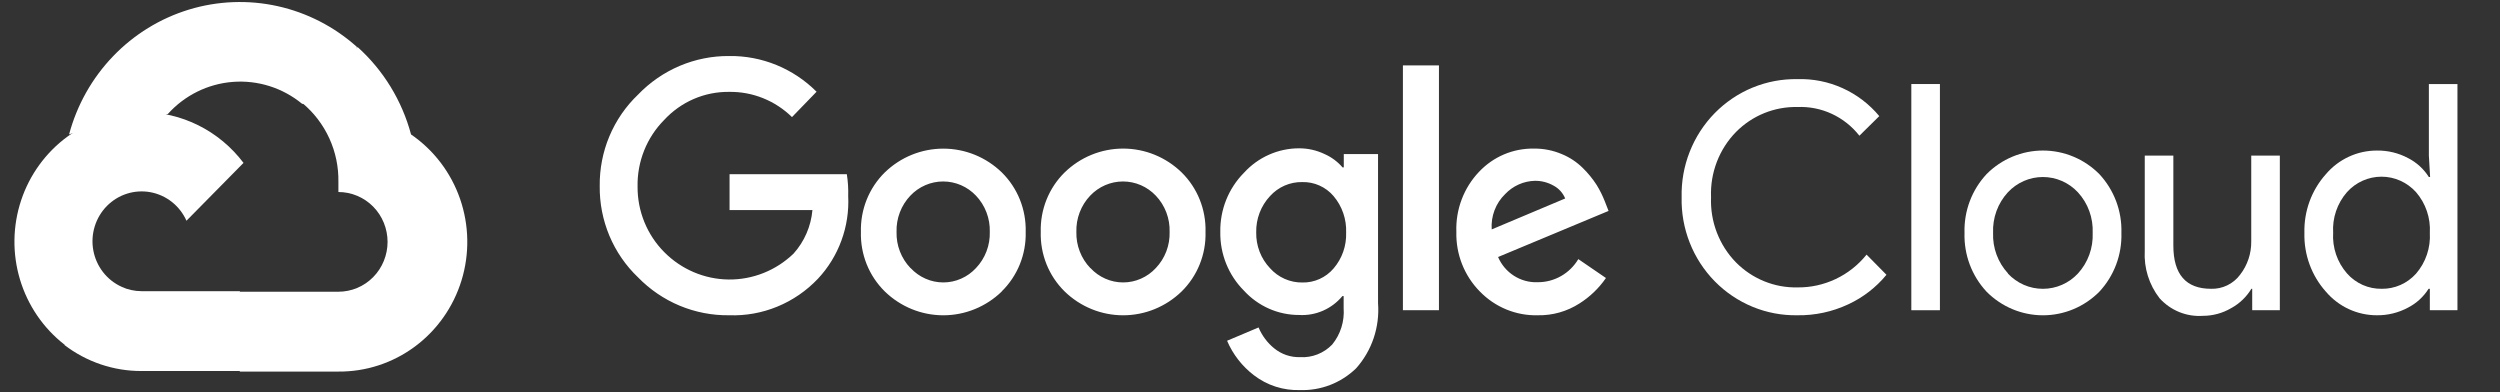
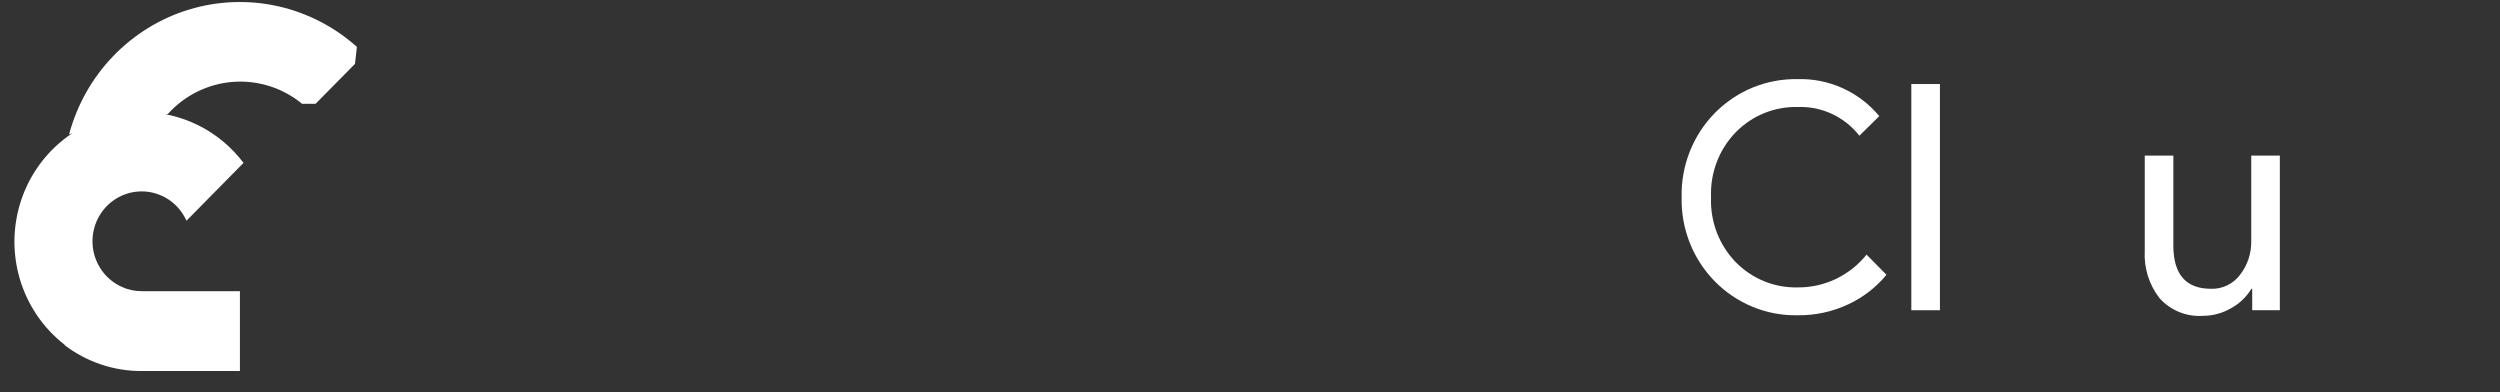
<svg xmlns="http://www.w3.org/2000/svg" width="153" height="24" viewBox="0 0 153 24" fill="none">
  <rect x="0" y="0" width="153" height="24" fill="#333333" stroke="none" />
  <path d="M18.47 6.351H19.315L21.724 3.909L21.843 2.871C20.463 1.636 18.795 0.778 16.997 0.378C15.199 -0.021 13.33 0.05 11.566 0.586C9.803 1.123 8.204 2.106 6.92 3.443C5.635 4.78 4.708 6.427 4.227 8.229C4.495 8.117 4.792 8.099 5.072 8.177L9.89 7.371C9.89 7.371 10.135 6.96 10.262 6.986C11.294 5.836 12.721 5.13 14.25 5.012C15.779 4.894 17.295 5.373 18.487 6.351H18.47Z" fill="white" />
-   <path d="M25.156 8.228C24.602 6.161 23.466 4.302 21.885 2.88L18.504 6.308C19.208 6.892 19.773 7.631 20.155 8.468C20.538 9.306 20.727 10.22 20.71 11.143V11.751C21.105 11.751 21.496 11.83 21.861 11.984C22.227 12.137 22.558 12.362 22.838 12.645C23.117 12.928 23.339 13.265 23.49 13.635C23.641 14.005 23.719 14.402 23.719 14.803C23.719 15.204 23.641 15.6 23.49 15.97C23.339 16.341 23.117 16.677 22.838 16.96C22.558 17.244 22.227 17.468 21.861 17.622C21.496 17.775 21.105 17.854 20.71 17.854H14.691L14.091 18.471V22.131L14.691 22.74H20.71C22.391 22.753 24.031 22.218 25.388 21.212C26.745 20.207 27.747 18.785 28.246 17.158C28.745 15.53 28.713 13.783 28.157 12.175C27.601 10.567 26.548 9.183 25.156 8.228Z" fill="white" />
  <path d="M8.664 22.706H14.683V17.82H8.664C8.236 17.82 7.812 17.726 7.422 17.546L6.576 17.811L4.15 20.254L3.939 21.111C5.3 22.153 6.96 22.713 8.664 22.706Z" fill="white" />
  <path d="M8.664 6.857C7.034 6.867 5.447 7.393 4.125 8.362C2.804 9.331 1.813 10.694 1.293 12.261C0.772 13.828 0.748 15.521 1.222 17.103C1.697 18.685 2.646 20.078 3.939 21.086L7.43 17.546C6.987 17.343 6.598 17.033 6.298 16.644C5.999 16.255 5.796 15.799 5.709 15.313C5.621 14.827 5.652 14.327 5.797 13.856C5.942 13.385 6.197 12.956 6.541 12.607C6.886 12.258 7.308 11.999 7.773 11.852C8.238 11.705 8.731 11.675 9.21 11.763C9.688 11.852 10.139 12.057 10.523 12.361C10.906 12.665 11.211 13.059 11.412 13.509L14.903 9.969C14.17 8.997 13.226 8.211 12.143 7.671C11.061 7.131 9.87 6.853 8.664 6.857Z" fill="white" />
-   <path d="M44.624 19.294C43.587 19.308 42.559 19.109 41.6 18.71C40.642 18.311 39.773 17.719 39.045 16.971C38.294 16.255 37.698 15.389 37.295 14.427C36.892 13.465 36.69 12.428 36.703 11.383C36.691 10.338 36.892 9.301 37.295 8.339C37.699 7.378 38.294 6.511 39.045 5.794C39.769 5.039 40.637 4.44 41.596 4.033C42.554 3.626 43.584 3.421 44.624 3.429C45.614 3.415 46.597 3.602 47.515 3.977C48.434 4.352 49.27 4.909 49.974 5.614L48.47 7.166C47.439 6.156 46.056 5.601 44.624 5.623C43.88 5.614 43.143 5.761 42.459 6.056C41.775 6.352 41.159 6.788 40.651 7.337C40.122 7.869 39.705 8.504 39.424 9.204C39.144 9.903 39.006 10.653 39.019 11.409C39.013 12.155 39.154 12.895 39.434 13.586C39.715 14.276 40.128 14.903 40.651 15.429C41.697 16.486 43.11 17.088 44.588 17.106C46.066 17.123 47.492 16.555 48.563 15.523C49.226 14.787 49.633 13.85 49.721 12.857H44.649V10.663H51.826C51.896 11.105 51.924 11.553 51.91 12C51.955 12.926 51.814 13.852 51.495 14.721C51.177 15.59 50.689 16.385 50.059 17.057C49.359 17.796 48.513 18.378 47.576 18.763C46.64 19.149 45.634 19.33 44.624 19.294ZM61.31 17.837C60.347 18.773 59.064 19.296 57.73 19.296C56.396 19.296 55.113 18.773 54.15 17.837C53.671 17.366 53.293 16.799 53.041 16.172C52.79 15.544 52.669 14.871 52.688 14.194C52.67 13.518 52.791 12.845 53.042 12.217C53.294 11.59 53.671 11.023 54.15 10.552C55.114 9.617 56.397 9.096 57.73 9.096C59.064 9.096 60.346 9.617 61.31 10.552C61.789 11.023 62.166 11.59 62.418 12.217C62.669 12.845 62.79 13.518 62.772 14.194C62.79 14.872 62.668 15.546 62.415 16.173C62.161 16.8 61.782 17.367 61.301 17.837H61.31ZM55.731 16.406C55.987 16.683 56.297 16.904 56.641 17.055C56.984 17.207 57.355 17.285 57.73 17.285C58.105 17.285 58.476 17.207 58.819 17.055C59.163 16.904 59.473 16.683 59.729 16.406C60.008 16.113 60.227 15.767 60.372 15.387C60.518 15.007 60.586 14.601 60.575 14.194C60.587 13.786 60.519 13.379 60.373 12.998C60.228 12.616 60.009 12.268 59.729 11.974C59.47 11.7 59.158 11.481 58.813 11.332C58.468 11.183 58.097 11.106 57.722 11.106C57.346 11.106 56.975 11.183 56.63 11.332C56.285 11.481 55.974 11.7 55.714 11.974C55.434 12.268 55.215 12.616 55.07 12.998C54.925 13.379 54.856 13.786 54.869 14.194C54.858 14.602 54.928 15.008 55.075 15.388C55.221 15.768 55.442 16.114 55.722 16.406H55.731ZM72.316 17.837C71.353 18.773 70.07 19.296 68.736 19.296C67.402 19.296 66.119 18.773 65.156 17.837C64.677 17.366 64.299 16.799 64.047 16.172C63.796 15.544 63.675 14.871 63.694 14.194C63.676 13.518 63.796 12.845 64.048 12.217C64.3 11.59 64.677 11.023 65.156 10.552C66.119 9.615 67.402 9.093 68.736 9.093C70.07 9.093 71.353 9.615 72.316 10.552C72.795 11.023 73.172 11.59 73.424 12.217C73.675 12.845 73.796 13.518 73.778 14.194C73.797 14.871 73.676 15.544 73.424 16.172C73.173 16.799 72.795 17.366 72.316 17.837ZM66.737 16.406C66.993 16.683 67.302 16.904 67.646 17.055C67.99 17.207 68.361 17.285 68.736 17.285C69.111 17.285 69.481 17.207 69.825 17.055C70.169 16.904 70.479 16.683 70.735 16.406C71.014 16.113 71.233 15.767 71.378 15.387C71.523 15.007 71.592 14.601 71.58 14.194C71.593 13.786 71.524 13.379 71.379 12.998C71.234 12.616 71.015 12.268 70.735 11.974C70.475 11.7 70.164 11.481 69.819 11.332C69.474 11.183 69.103 11.106 68.727 11.106C68.352 11.106 67.981 11.183 67.636 11.332C67.291 11.481 66.979 11.7 66.72 11.974C66.44 12.268 66.221 12.616 66.076 12.998C65.93 13.379 65.862 13.786 65.874 14.194C65.864 14.602 65.934 15.008 66.081 15.388C66.227 15.768 66.447 16.114 66.728 16.406H66.737ZM79.552 23.872C78.538 23.904 77.545 23.584 76.737 22.963C76.019 22.416 75.454 21.689 75.097 20.854L77.024 20.04C77.234 20.539 77.562 20.978 77.979 21.317C78.426 21.682 78.987 21.874 79.56 21.857C79.924 21.88 80.288 21.822 80.628 21.689C80.968 21.556 81.275 21.35 81.53 21.086C82.039 20.463 82.29 19.664 82.231 18.857V18.12H82.155C81.833 18.508 81.426 18.815 80.967 19.015C80.508 19.216 80.009 19.306 79.509 19.277C78.875 19.279 78.246 19.148 77.665 18.891C77.082 18.634 76.559 18.258 76.128 17.786C75.66 17.317 75.291 16.758 75.042 16.14C74.794 15.523 74.671 14.861 74.683 14.194C74.671 13.524 74.793 12.858 75.041 12.236C75.29 11.615 75.659 11.05 76.128 10.577C76.558 10.103 77.081 9.725 77.663 9.467C78.245 9.208 78.874 9.076 79.509 9.077C80.047 9.076 80.578 9.196 81.065 9.429C81.486 9.615 81.861 9.893 82.163 10.243H82.24V9.429H84.336V18.557C84.391 19.279 84.3 20.005 84.069 20.691C83.838 21.376 83.472 22.006 82.992 22.543C82.535 22.986 81.995 23.332 81.404 23.56C80.813 23.788 80.183 23.894 79.552 23.872ZM79.704 17.289C80.065 17.297 80.423 17.224 80.753 17.076C81.083 16.928 81.377 16.708 81.614 16.431C82.136 15.825 82.411 15.041 82.383 14.237C82.415 13.42 82.14 12.621 81.614 12C81.378 11.723 81.084 11.503 80.753 11.355C80.423 11.207 80.065 11.134 79.704 11.143C79.333 11.135 78.965 11.208 78.624 11.355C78.283 11.503 77.977 11.723 77.726 12C77.166 12.598 76.863 13.396 76.88 14.22C76.872 14.624 76.942 15.026 77.087 15.403C77.232 15.779 77.449 16.123 77.726 16.414C77.975 16.694 78.281 16.917 78.622 17.067C78.963 17.218 79.332 17.294 79.704 17.289ZM88.064 4.003V18.986H85.858V4.003H88.064ZM94.116 19.294C93.455 19.312 92.798 19.19 92.186 18.938C91.574 18.686 91.019 18.308 90.557 17.829C90.089 17.353 89.721 16.785 89.475 16.16C89.23 15.536 89.112 14.867 89.129 14.194C89.104 13.52 89.213 12.848 89.45 12.218C89.686 11.588 90.046 11.012 90.507 10.526C90.941 10.062 91.466 9.695 92.048 9.448C92.63 9.202 93.257 9.081 93.888 9.094C94.468 9.088 95.043 9.202 95.579 9.429C96.061 9.626 96.5 9.917 96.872 10.286C97.191 10.598 97.475 10.946 97.717 11.323C97.913 11.641 98.08 11.977 98.216 12.326L98.444 12.909L91.682 15.729C91.886 16.205 92.228 16.608 92.663 16.883C93.097 17.159 93.604 17.294 94.116 17.271C94.614 17.273 95.104 17.143 95.538 16.895C95.972 16.648 96.336 16.29 96.593 15.857L98.284 17.014C97.852 17.64 97.3 18.171 96.66 18.574C95.9 19.061 95.015 19.312 94.116 19.294ZM91.293 14.04L95.79 12.146C95.651 11.812 95.403 11.536 95.088 11.366C94.735 11.164 94.336 11.06 93.93 11.066C93.242 11.084 92.589 11.377 92.113 11.88C91.828 12.157 91.606 12.494 91.465 12.867C91.323 13.241 91.264 13.641 91.293 14.04Z" fill="white" />
  <path d="M109.999 19.294C109.061 19.311 108.129 19.135 107.26 18.777C106.39 18.419 105.601 17.887 104.939 17.212C104.278 16.537 103.757 15.734 103.41 14.85C103.062 13.966 102.894 13.02 102.916 12.069C102.894 11.117 103.062 10.171 103.41 9.288C103.757 8.404 104.278 7.6 104.939 6.925C105.601 6.251 106.39 5.718 107.26 5.36C108.129 5.003 109.061 4.827 109.999 4.843C110.949 4.813 111.893 5.001 112.761 5.393C113.629 5.784 114.399 6.37 115.012 7.106L113.795 8.306C113.344 7.731 112.767 7.273 112.109 6.968C111.451 6.662 110.731 6.519 110.008 6.549C109.312 6.533 108.62 6.66 107.973 6.922C107.327 7.184 106.739 7.576 106.246 8.074C105.733 8.597 105.333 9.222 105.07 9.909C104.806 10.597 104.686 11.332 104.716 12.069C104.686 12.805 104.806 13.541 105.07 14.228C105.333 14.915 105.733 15.54 106.246 16.063C106.739 16.561 107.327 16.953 107.973 17.215C108.62 17.478 109.312 17.605 110.008 17.589C110.816 17.598 111.615 17.422 112.347 17.075C113.079 16.728 113.724 16.218 114.234 15.583L115.452 16.817C114.814 17.59 114.014 18.208 113.11 18.626C112.136 19.082 111.073 19.311 109.999 19.294Z" fill="white" />
  <path d="M118.723 18.986H116.973V5.143H118.723V18.986Z" fill="white" />
-   <path d="M121.58 10.654C122.497 9.731 123.737 9.213 125.029 9.213C126.321 9.213 127.561 9.731 128.478 10.654C128.926 11.134 129.276 11.7 129.509 12.317C129.741 12.935 129.85 13.594 129.83 14.254C129.85 14.915 129.741 15.573 129.509 16.191C129.276 16.809 128.926 17.374 128.478 17.854C127.561 18.778 126.321 19.296 125.029 19.296C123.737 19.296 122.497 18.778 121.58 17.854C121.132 17.374 120.781 16.809 120.549 16.191C120.317 15.573 120.208 14.915 120.228 14.254C120.208 13.594 120.317 12.935 120.549 12.317C120.781 11.7 121.132 11.134 121.58 10.654ZM122.882 16.74C123.158 17.036 123.49 17.271 123.858 17.432C124.227 17.593 124.624 17.675 125.025 17.675C125.426 17.675 125.823 17.593 126.191 17.432C126.56 17.271 126.892 17.036 127.168 16.74C127.473 16.407 127.711 16.016 127.866 15.589C128.021 15.163 128.091 14.709 128.072 14.254C128.091 13.8 128.021 13.346 127.866 12.919C127.711 12.493 127.473 12.101 127.168 11.769C126.892 11.473 126.56 11.238 126.191 11.077C125.823 10.916 125.426 10.833 125.025 10.833C124.624 10.833 124.227 10.916 123.858 11.077C123.49 11.238 123.158 11.473 122.882 11.769C122.576 12.101 122.338 12.493 122.183 12.919C122.028 13.346 121.958 13.8 121.977 14.254C121.96 14.708 122.032 15.161 122.189 15.586C122.346 16.011 122.584 16.401 122.89 16.732L122.882 16.74Z" fill="white" />
  <path d="M139.526 18.986H137.835V17.674H137.785C137.484 18.172 137.058 18.581 136.55 18.857C136.024 19.167 135.426 19.329 134.818 19.329C134.323 19.363 133.828 19.284 133.369 19.097C132.909 18.91 132.497 18.62 132.163 18.249C131.523 17.427 131.201 16.397 131.259 15.351V9.523H133.009V15.026C133.009 16.791 133.778 17.674 135.316 17.674C135.658 17.685 135.997 17.613 136.306 17.464C136.615 17.315 136.884 17.093 137.091 16.817C137.545 16.234 137.787 15.511 137.776 14.769V9.523H139.526V18.986Z" fill="white" />
-   <path d="M145.468 19.294C144.875 19.296 144.288 19.168 143.748 18.918C143.208 18.668 142.728 18.302 142.341 17.846C141.464 16.864 140.995 15.578 141.03 14.254C140.995 12.931 141.464 11.644 142.341 10.663C142.728 10.207 143.208 9.841 143.748 9.591C144.288 9.341 144.875 9.212 145.468 9.214C146.133 9.204 146.79 9.363 147.379 9.677C147.896 9.941 148.334 10.341 148.647 10.834H148.723L148.647 9.523V5.143H150.396V18.986H148.706V17.674H148.63C148.317 18.168 147.879 18.568 147.362 18.831C146.778 19.143 146.128 19.302 145.468 19.294ZM145.756 17.674C146.151 17.68 146.543 17.601 146.906 17.441C147.269 17.281 147.594 17.045 147.861 16.748C148.455 16.062 148.759 15.166 148.706 14.254C148.759 13.342 148.455 12.446 147.861 11.76C147.593 11.462 147.266 11.223 146.903 11.06C146.539 10.897 146.145 10.813 145.747 10.813C145.349 10.813 144.956 10.897 144.592 11.06C144.228 11.223 143.902 11.462 143.634 11.76C143.339 12.098 143.112 12.491 142.967 12.917C142.822 13.344 142.761 13.795 142.789 14.246C142.761 14.696 142.822 15.147 142.967 15.574C143.112 16 143.339 16.394 143.634 16.731C143.9 17.034 144.228 17.274 144.594 17.437C144.96 17.599 145.356 17.68 145.756 17.674Z" fill="white" />
</svg>